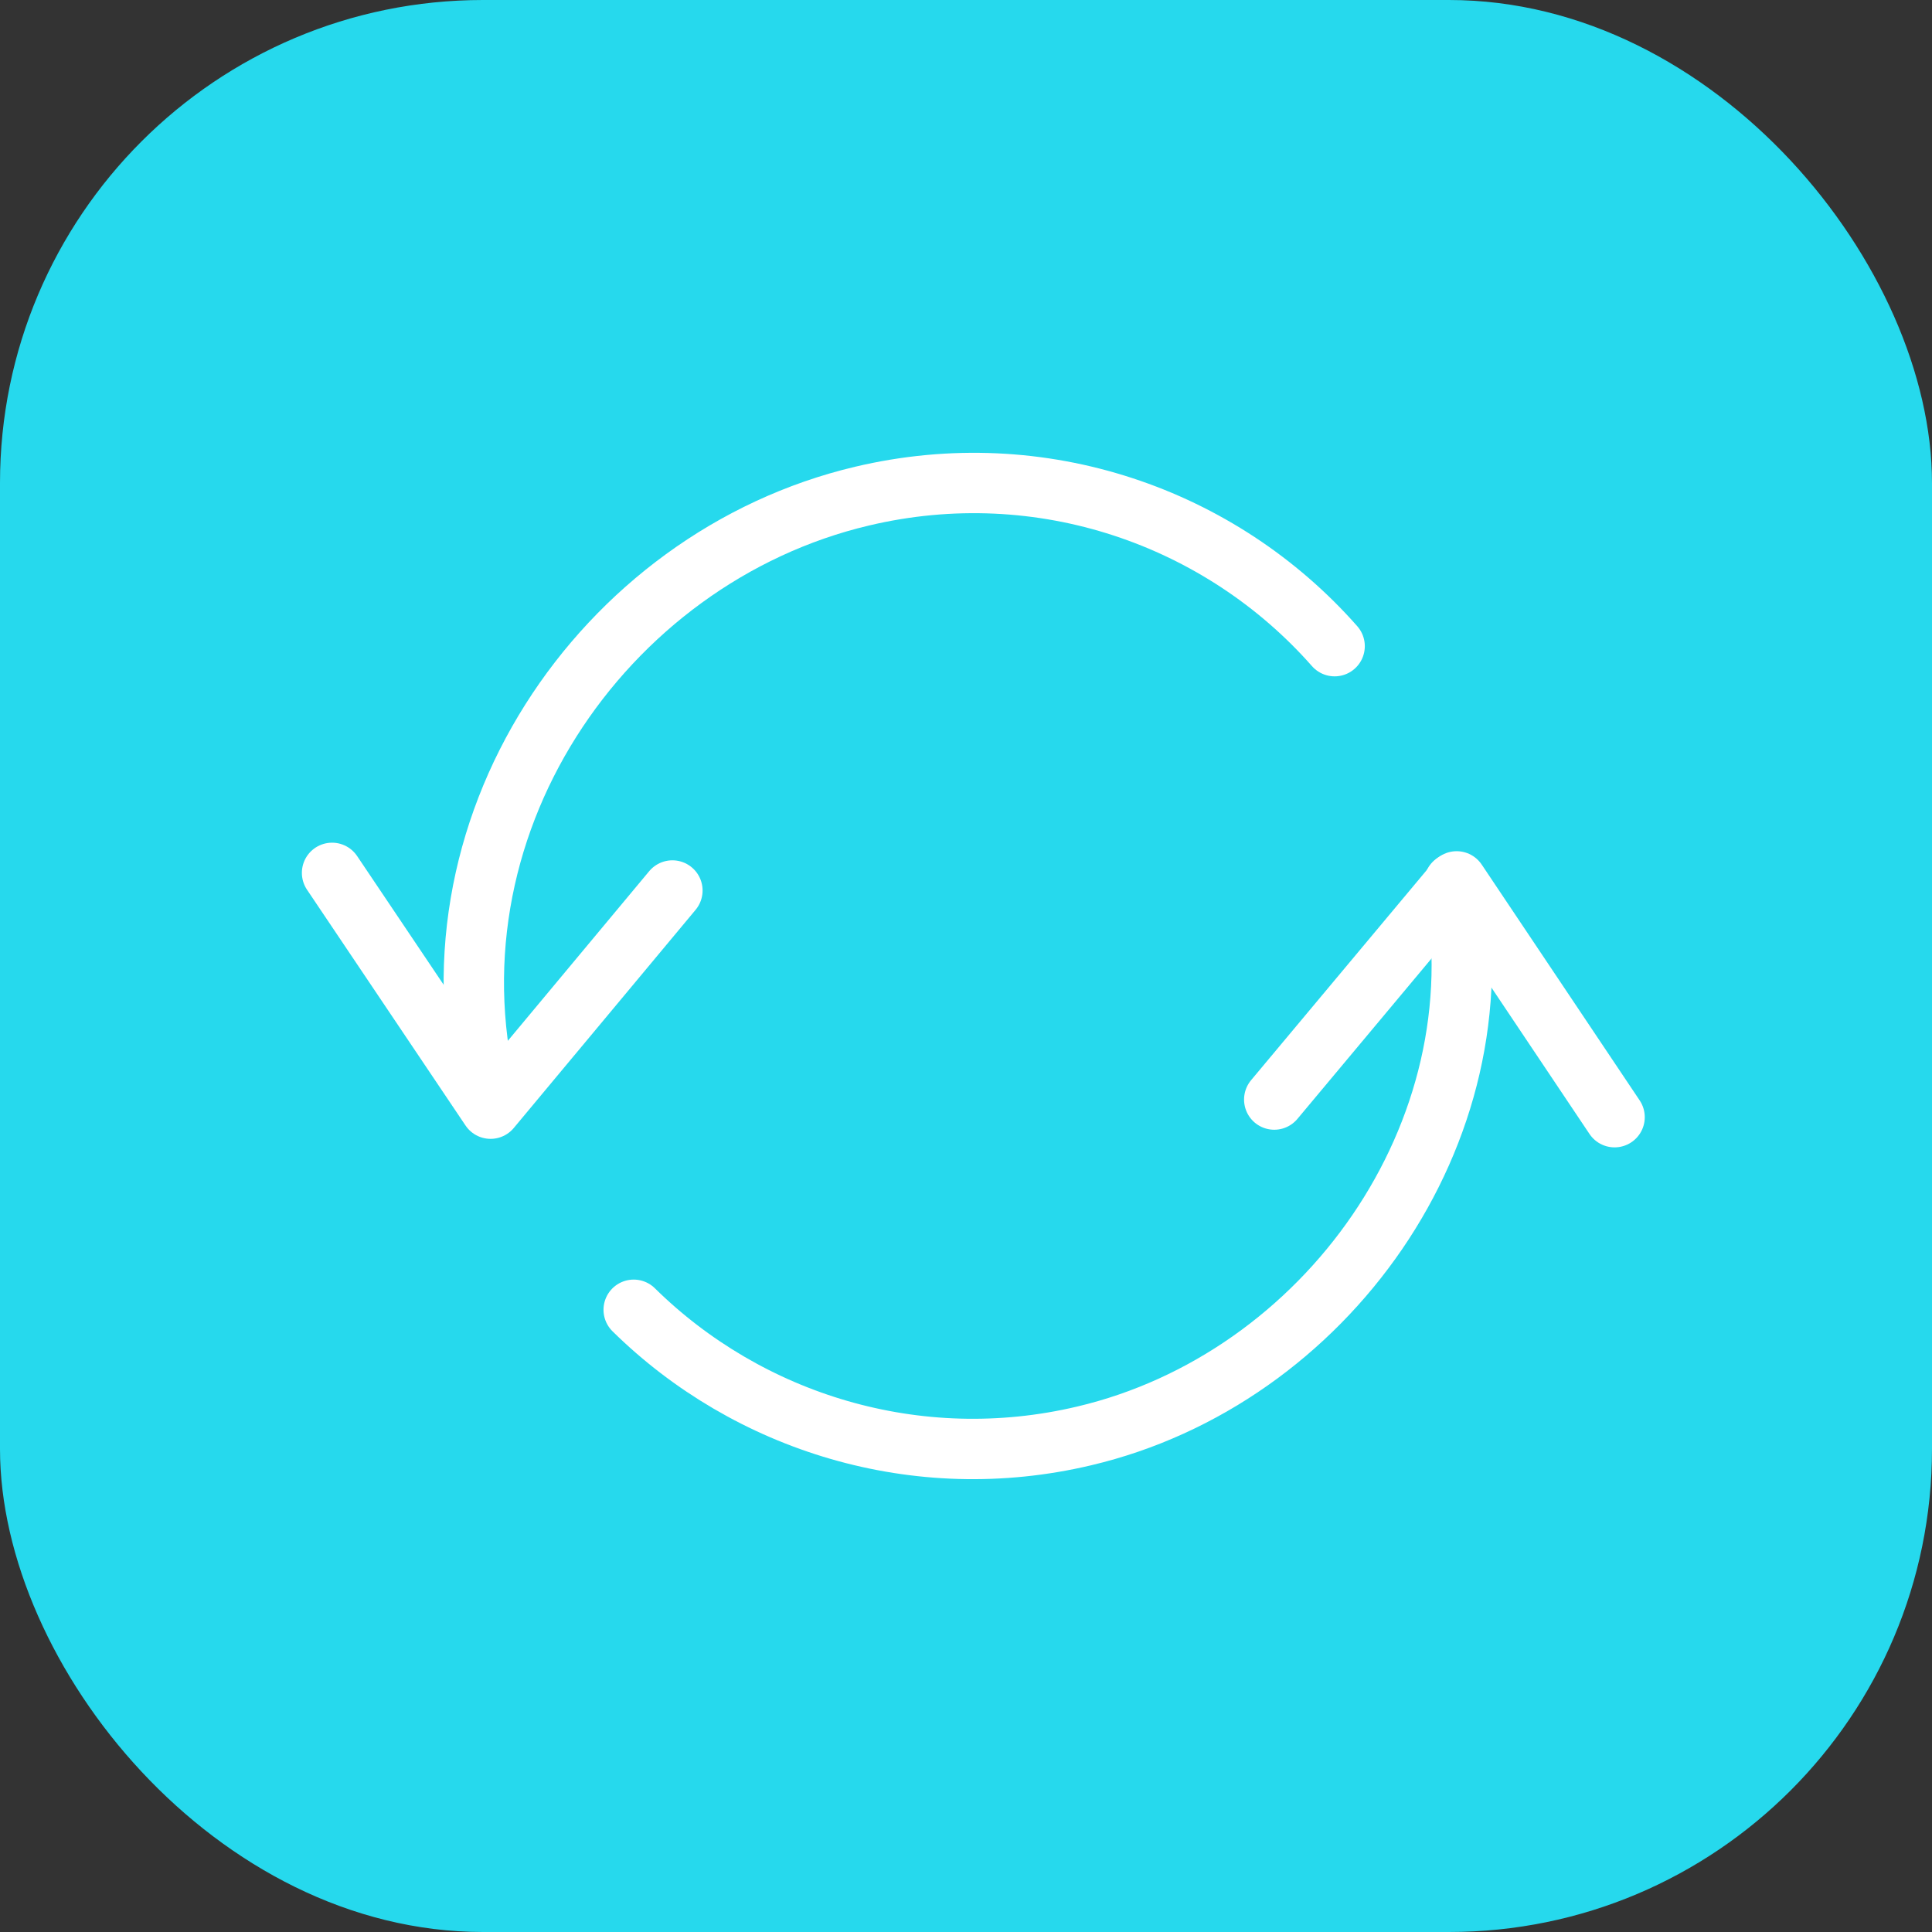
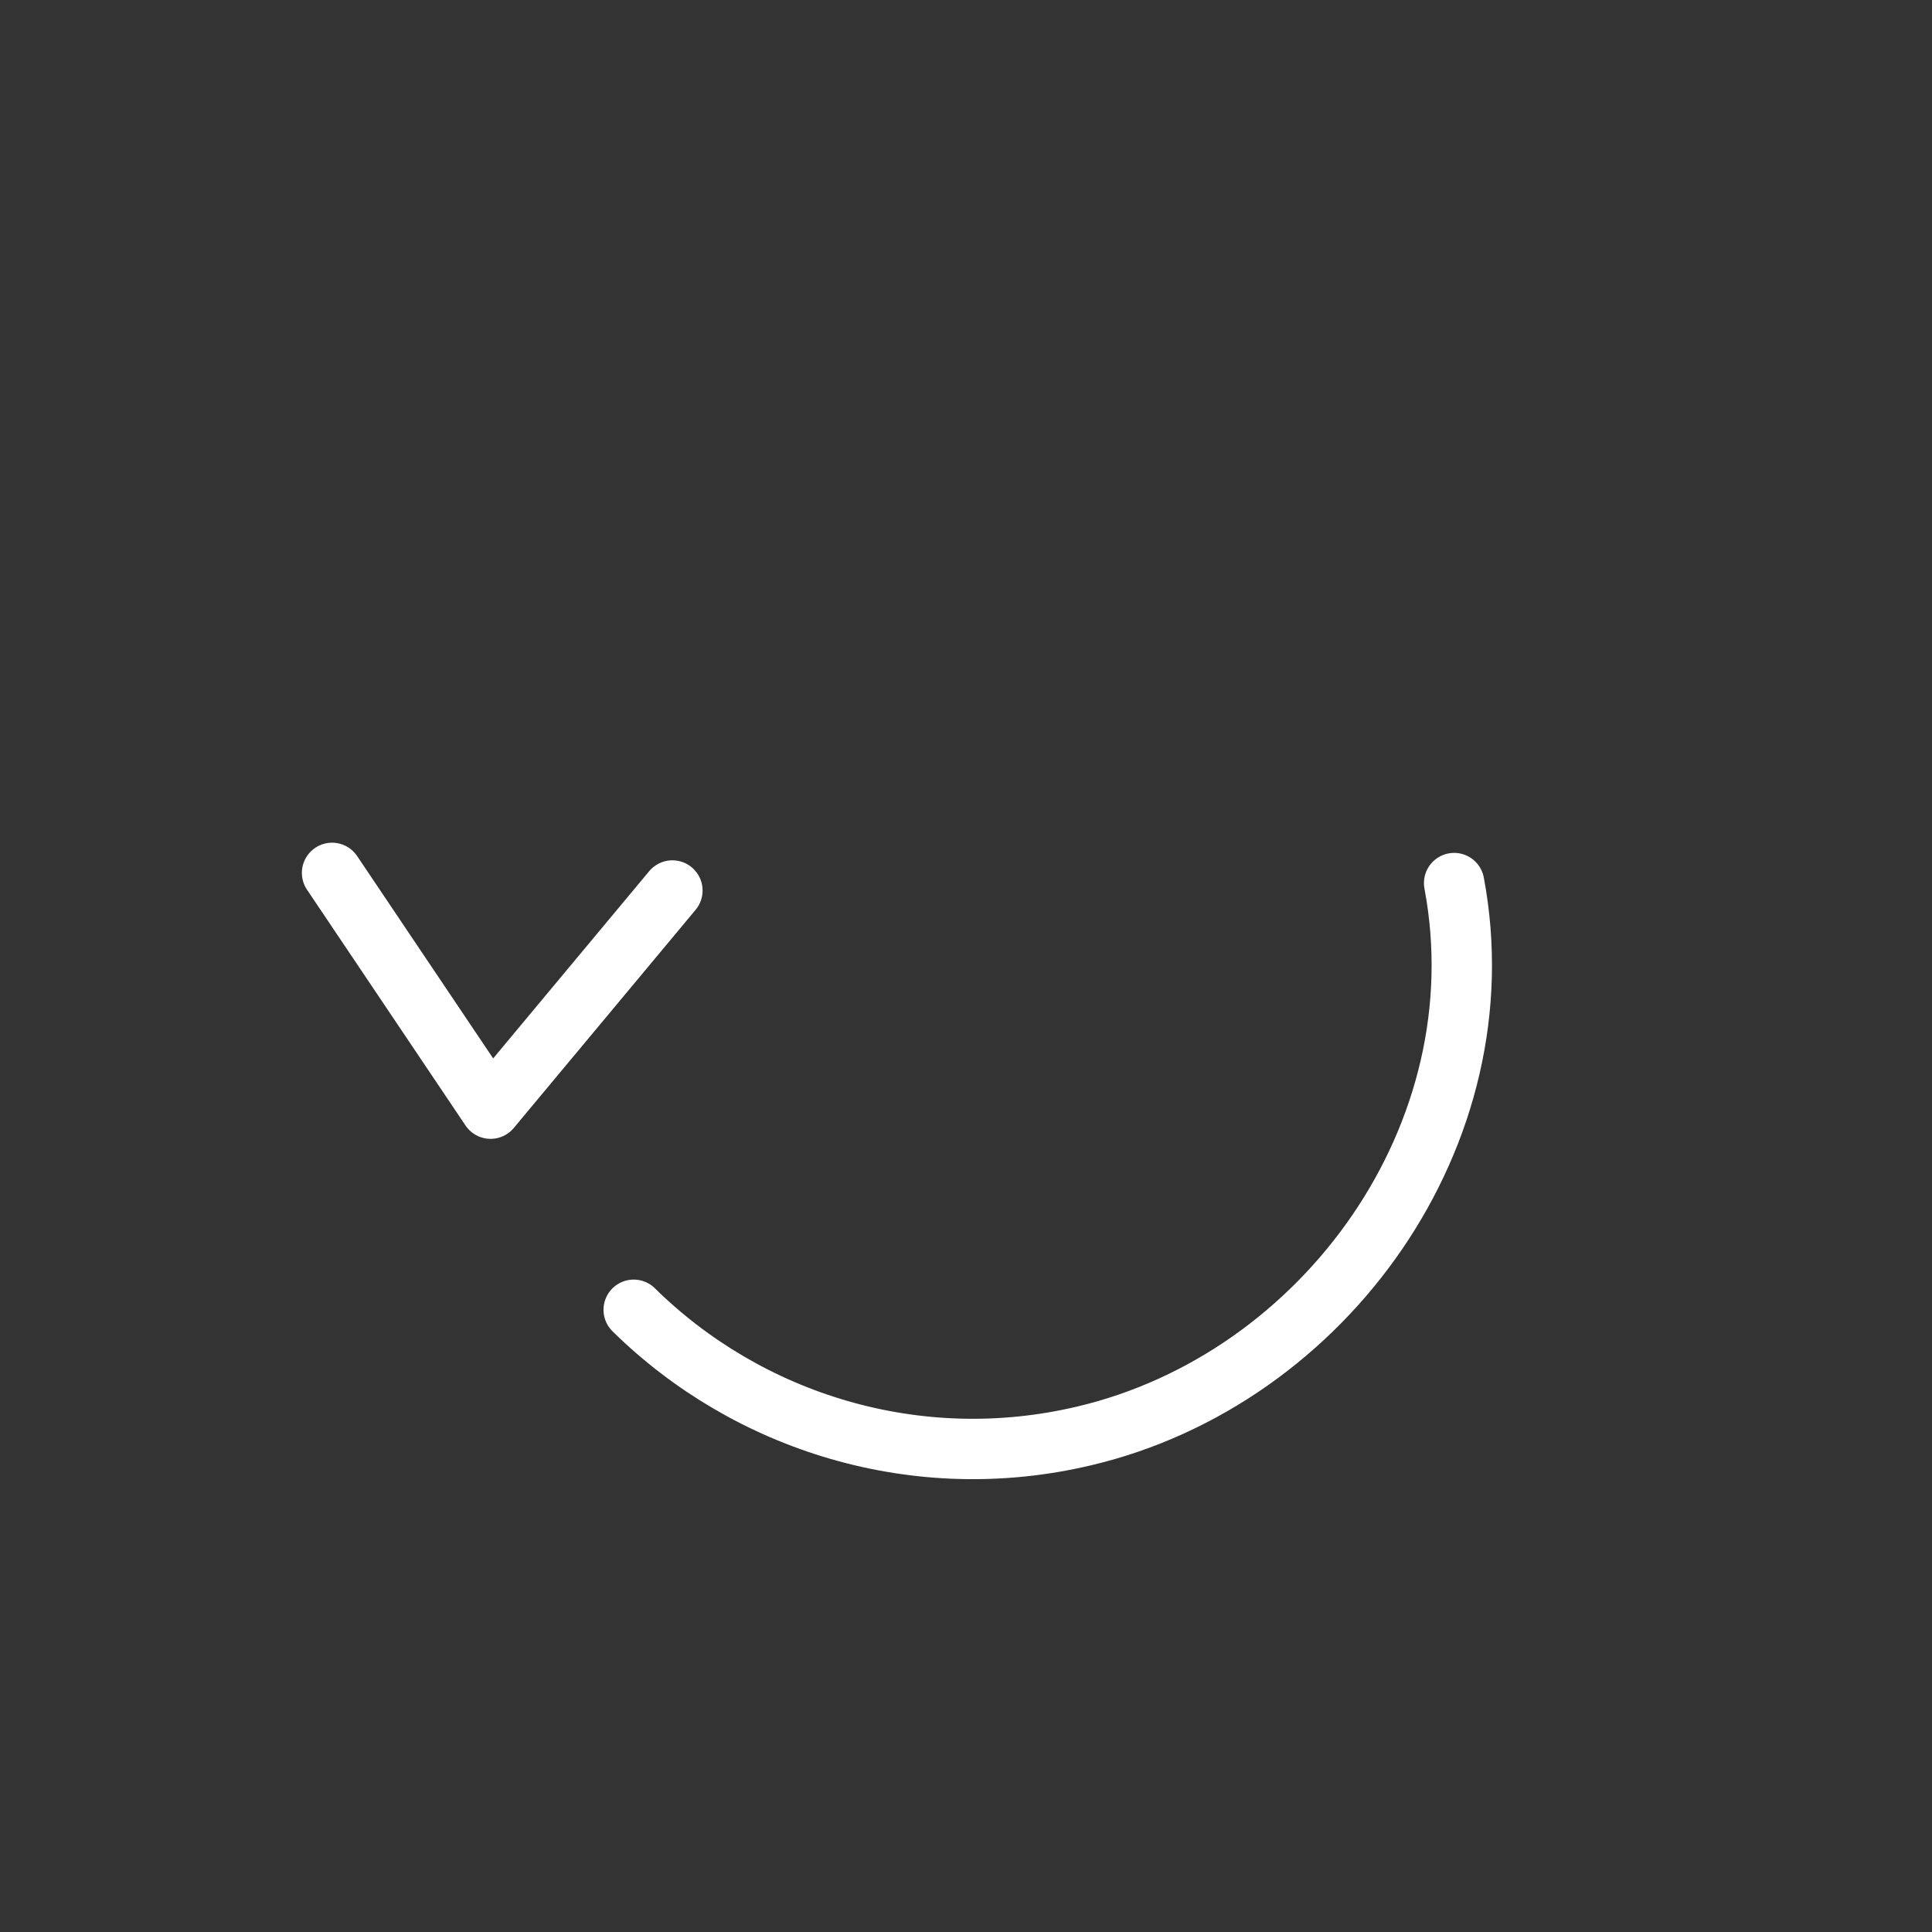
<svg xmlns="http://www.w3.org/2000/svg" fill="none" height="64" viewBox="0 0 64 64" width="64">
  <rect x="0" y="0" width="64" height="64" fill="#333333" stroke="none" />
-   <rect fill="#26d9ed" height="64" rx="16" width="64" />
  <g stroke="#fff" stroke-linecap="round" stroke-linejoin="round" stroke-width="2">
    <path d="m11 28.915 5.251 7.811 6.023-7.227" />
-     <path d="m53.485 37.008-5.232-7.811-6.042 7.227" />
    <path d="m48.17 29.253c1.562 8.3-4.272 16.431-12.253 18.313-5.552 1.317-11.142-.452-14.925-4.178" />
-     <path d="m16.243 36.669c-2.466-9.185 3.708-18.2 12.309-20.233 5.947-1.412 11.895.696 15.659 4.969" />
  </g>
</svg>